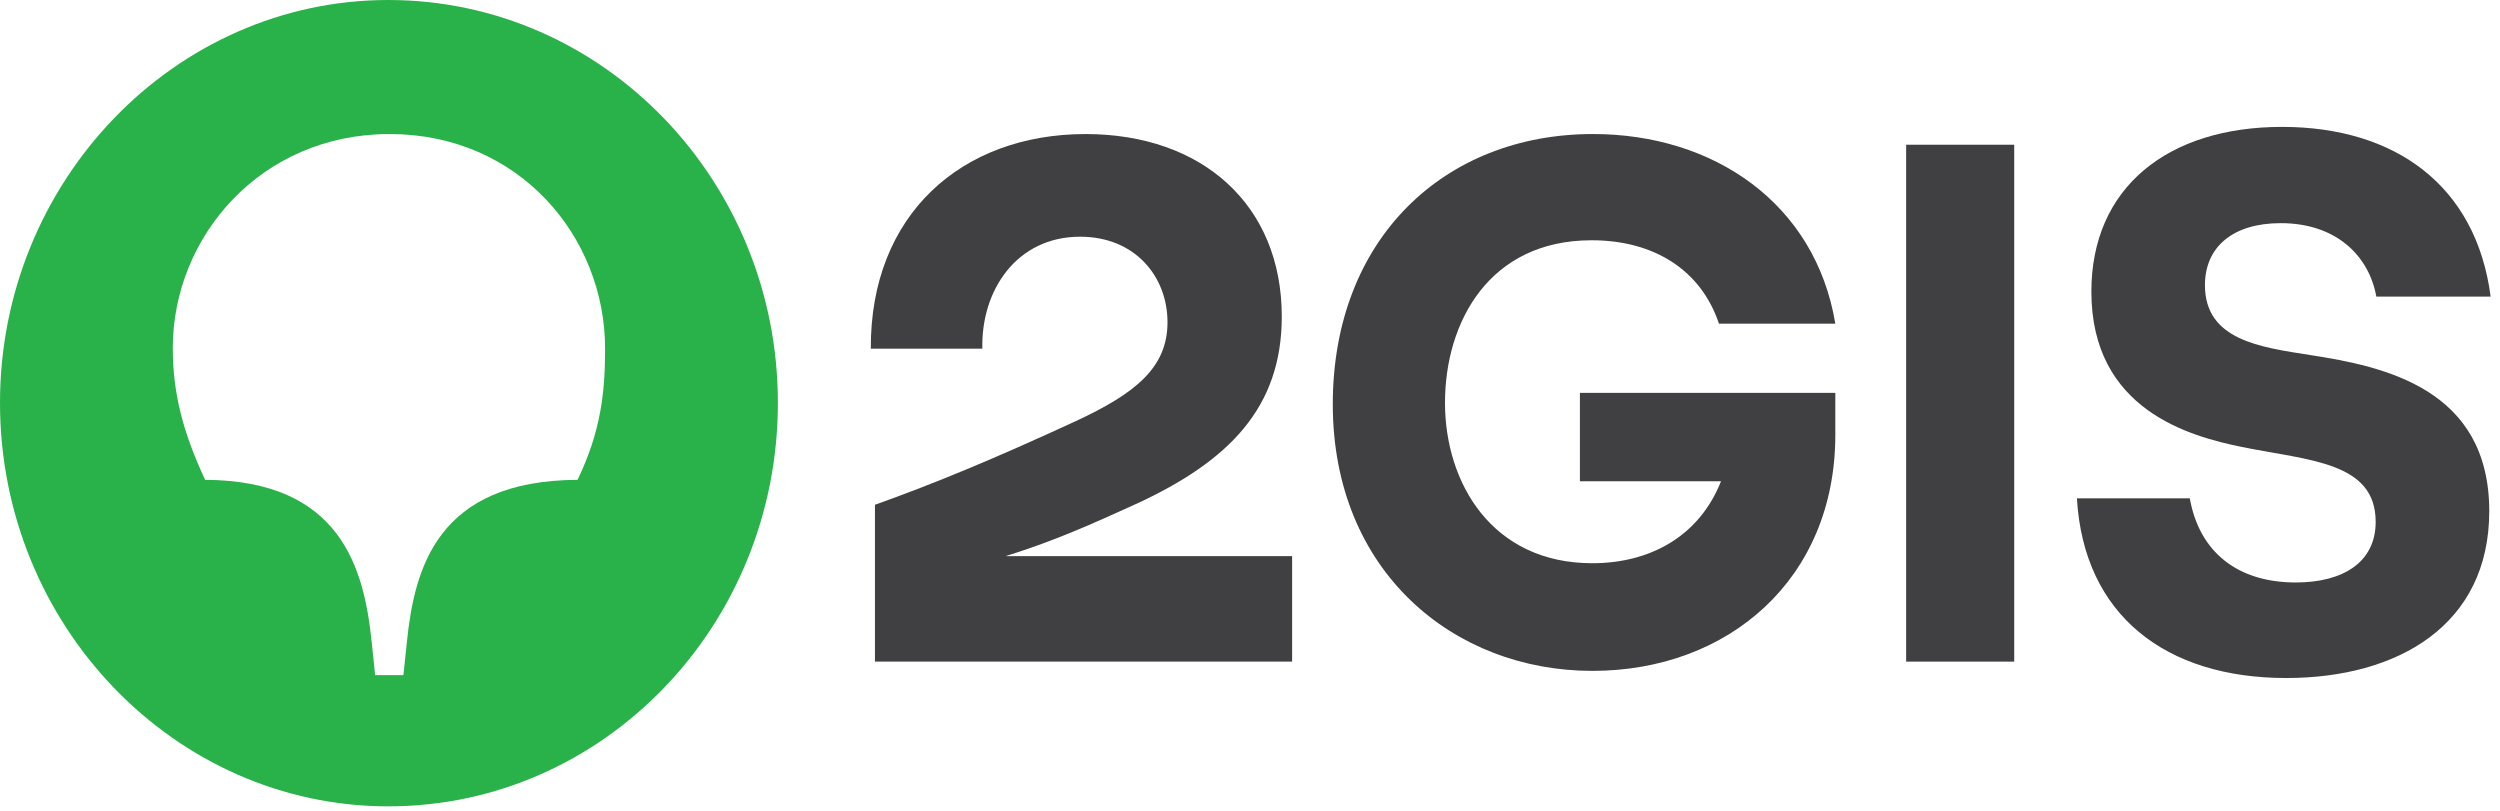
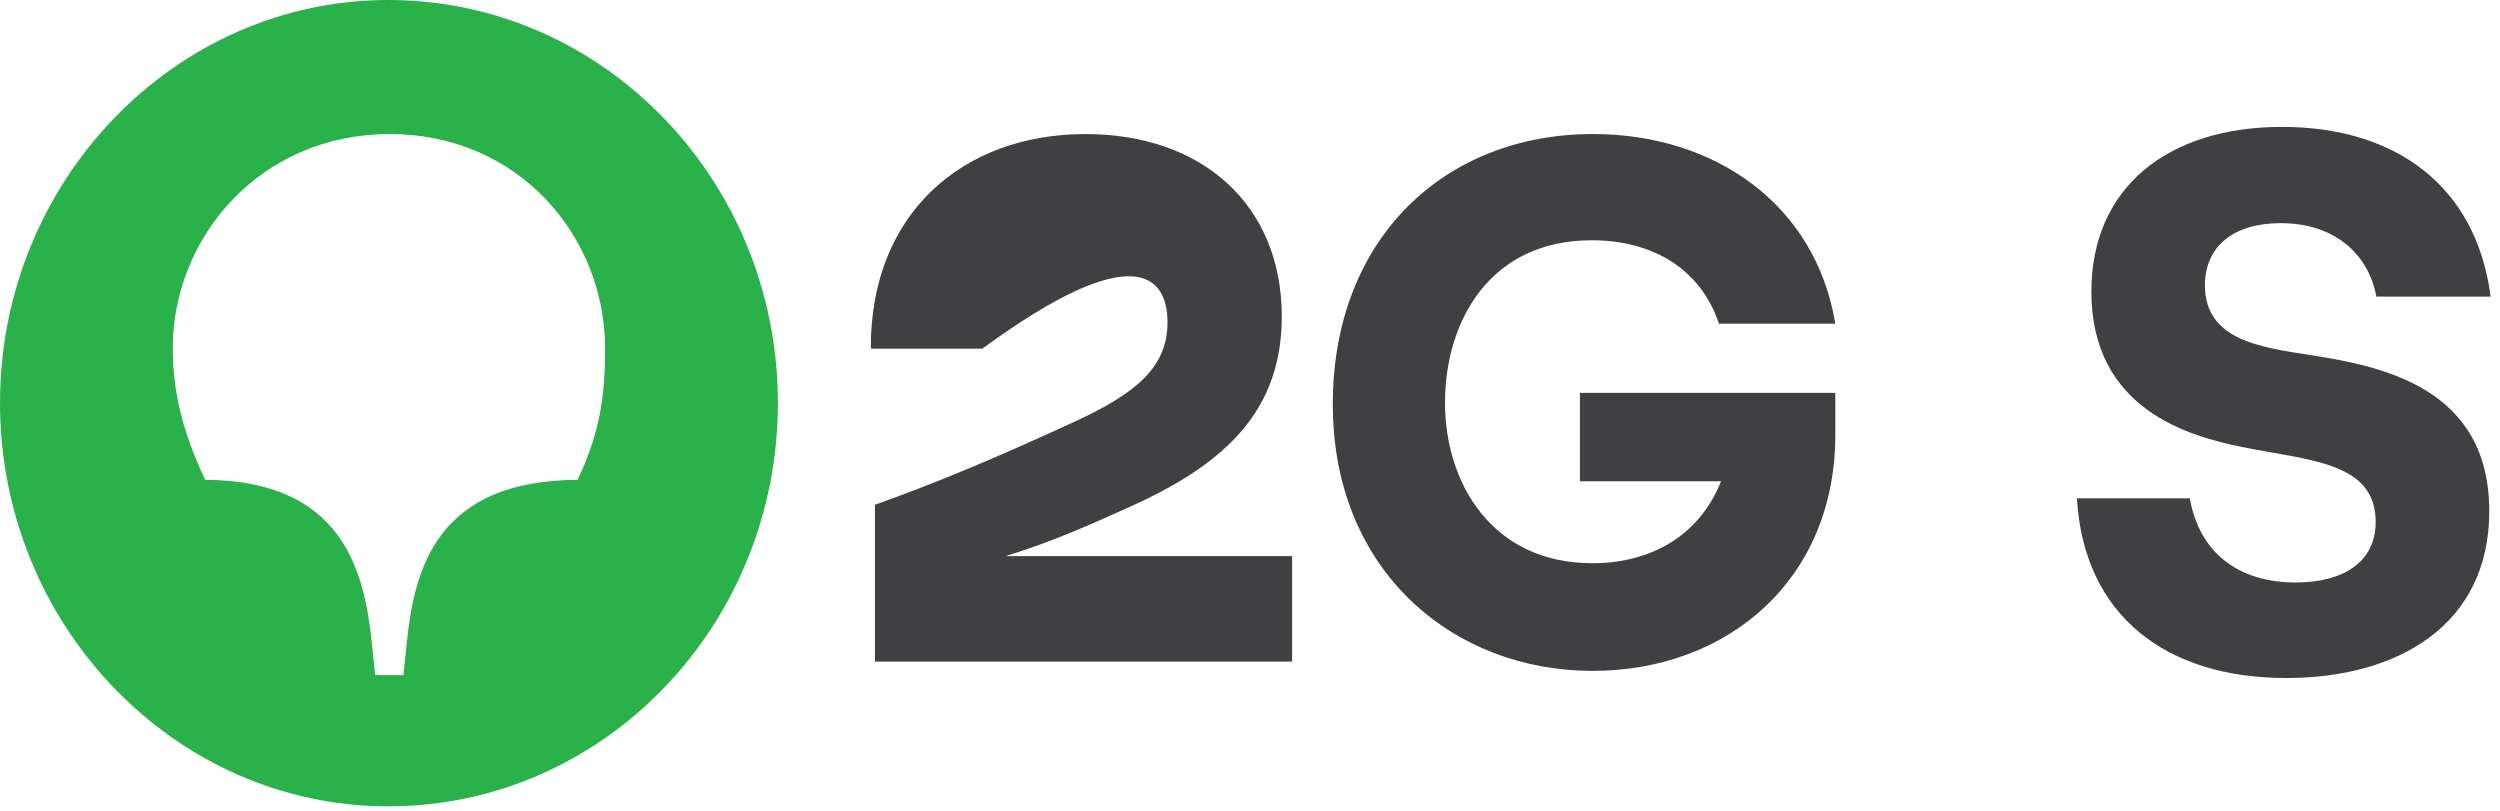
<svg xmlns="http://www.w3.org/2000/svg" width="111" height="36" viewBox="0 0 111 36" fill="none">
  <path d="M105.51 13.168H110.584C109.942 8.23 106.336 5.634 101.323 5.634C96.249 5.634 92.857 8.325 92.857 12.947C92.857 18.201 97.227 19.372 99.55 19.848C102.546 20.449 105.48 20.512 105.48 23.171C105.48 24.976 104.013 25.862 101.934 25.862C99.367 25.862 97.655 24.532 97.227 22.127H92.215C92.52 27.318 96.158 30.104 101.507 30.104C106.458 30.104 110.523 27.761 110.523 22.696C110.523 17.252 105.847 16.27 102.576 15.764C100.345 15.416 97.9 15.099 97.9 12.662C97.9 10.952 99.153 9.908 101.262 9.908C103.707 9.908 105.174 11.332 105.51 13.168Z" fill="#403F41" />
-   <path d="M89.431 6.426H84.633V29.376H89.431V6.426Z" fill="#403F41" />
  <path d="M70.148 21.367H76.414C75.436 23.836 73.235 25.007 70.698 25.007C66.236 25.007 64.158 21.43 64.158 17.885C64.158 14.308 66.114 10.668 70.668 10.668C73.449 10.668 75.528 11.997 76.322 14.371L81.488 14.371C80.601 9.022 76.078 5.951 70.729 5.951C64.127 5.951 59.176 10.604 59.176 17.948C59.176 25.387 64.555 29.787 70.698 29.787C76.75 29.787 81.488 25.704 81.488 19.31V17.442H70.148V21.367Z" fill="#403F41" />
-   <path d="M48.2 5.952C42.699 5.952 38.634 9.528 38.664 15.48H43.616C43.554 12.884 45.144 10.51 47.956 10.51C50.401 10.51 51.837 12.283 51.837 14.308C51.837 16.334 50.401 17.474 47.742 18.709C44.105 20.386 41.507 21.462 38.848 22.412V29.376H57.37V24.691H44.654C44.654 24.691 44.696 24.677 44.717 24.671C46.88 23.992 48.505 23.255 50.432 22.38C54.558 20.481 56.911 18.107 56.911 14.055C56.911 9.085 53.366 5.952 48.2 5.952Z" fill="#403F41" />
+   <path d="M48.2 5.952C42.699 5.952 38.634 9.528 38.664 15.48H43.616C50.401 10.51 51.837 12.283 51.837 14.308C51.837 16.334 50.401 17.474 47.742 18.709C44.105 20.386 41.507 21.462 38.848 22.412V29.376H57.37V24.691H44.654C44.654 24.691 44.696 24.677 44.717 24.671C46.88 23.992 48.505 23.255 50.432 22.38C54.558 20.481 56.911 18.107 56.911 14.055C56.911 9.085 53.366 5.952 48.2 5.952Z" fill="#403F41" />
  <path d="M25.643 21.304C19.408 21.336 18.4 25.229 18.064 28.521L17.911 29.977H16.657L16.505 28.521C16.169 25.229 15.129 21.336 9.108 21.304C8.1 19.151 7.672 17.41 7.672 15.448C7.672 10.541 11.553 5.951 17.299 5.951C23.046 5.951 26.866 10.509 26.866 15.479C26.866 17.41 26.683 19.151 25.643 21.304ZM17.238 0C7.763 0 0 8.04 0 17.885C0 27.762 7.763 35.802 17.238 35.802C26.805 35.802 34.538 27.762 34.538 17.885C34.538 8.04 26.805 0 17.238 0Z" fill="#29B24A" />
</svg>